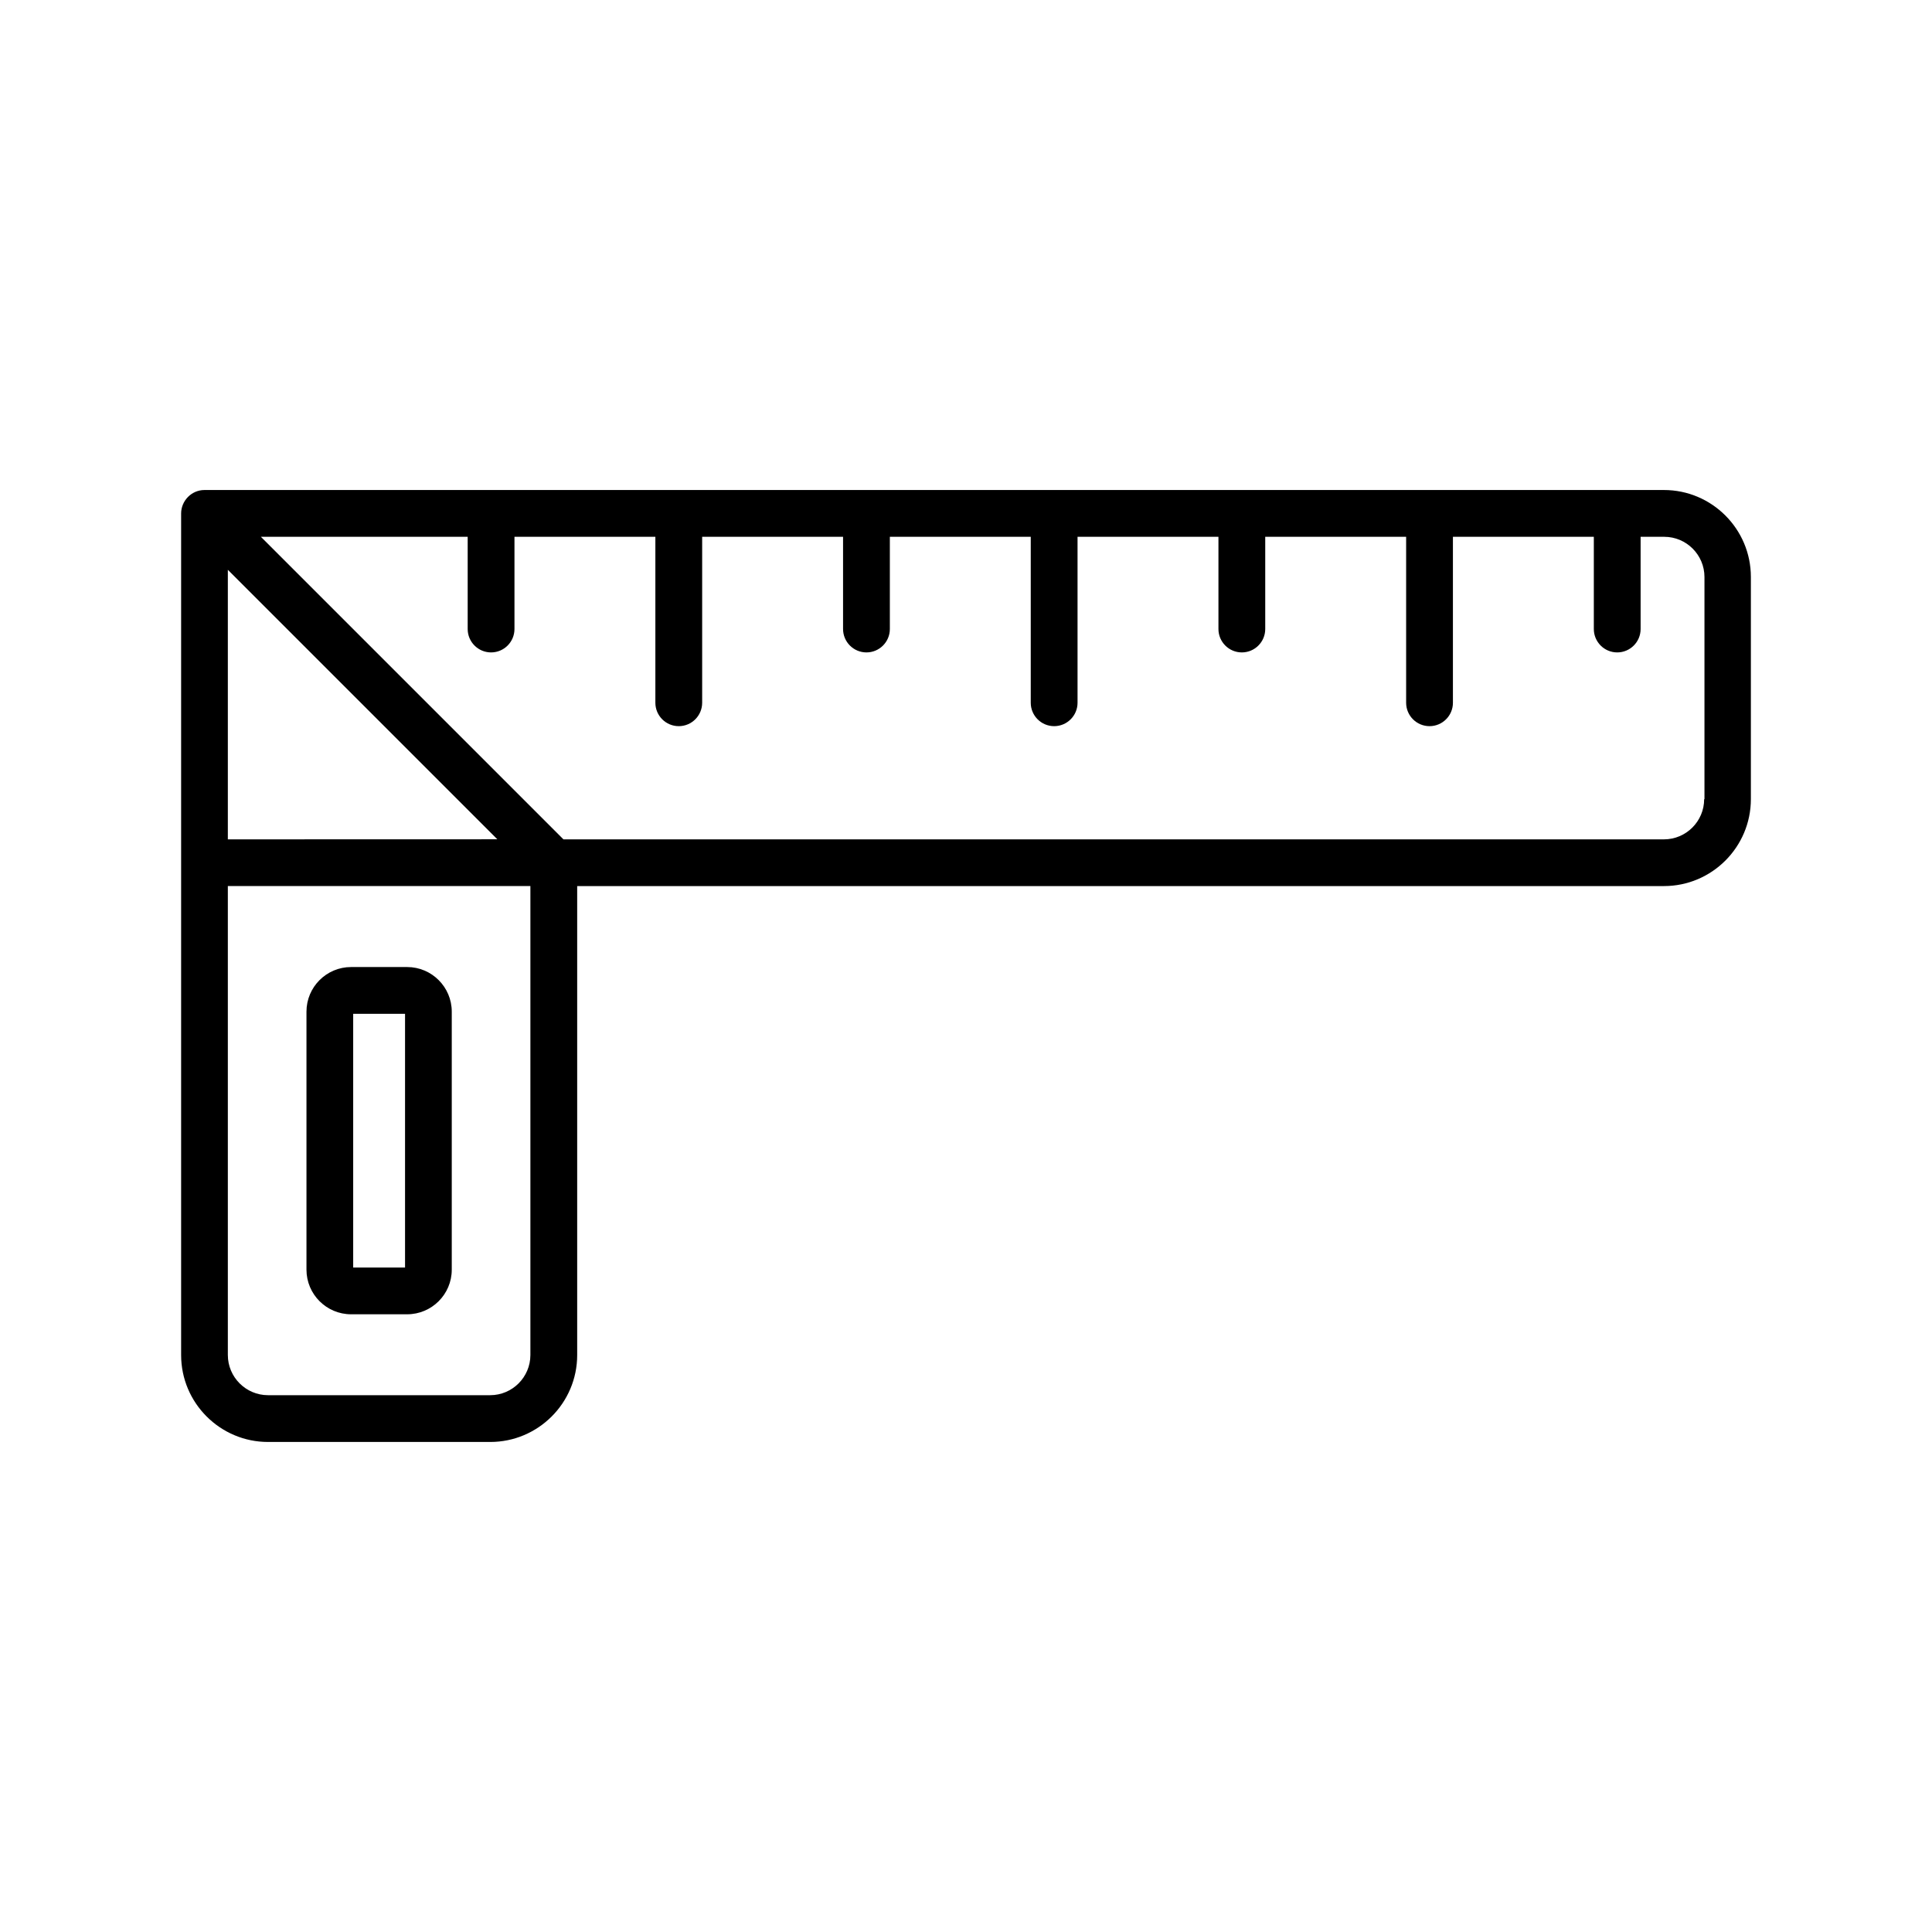
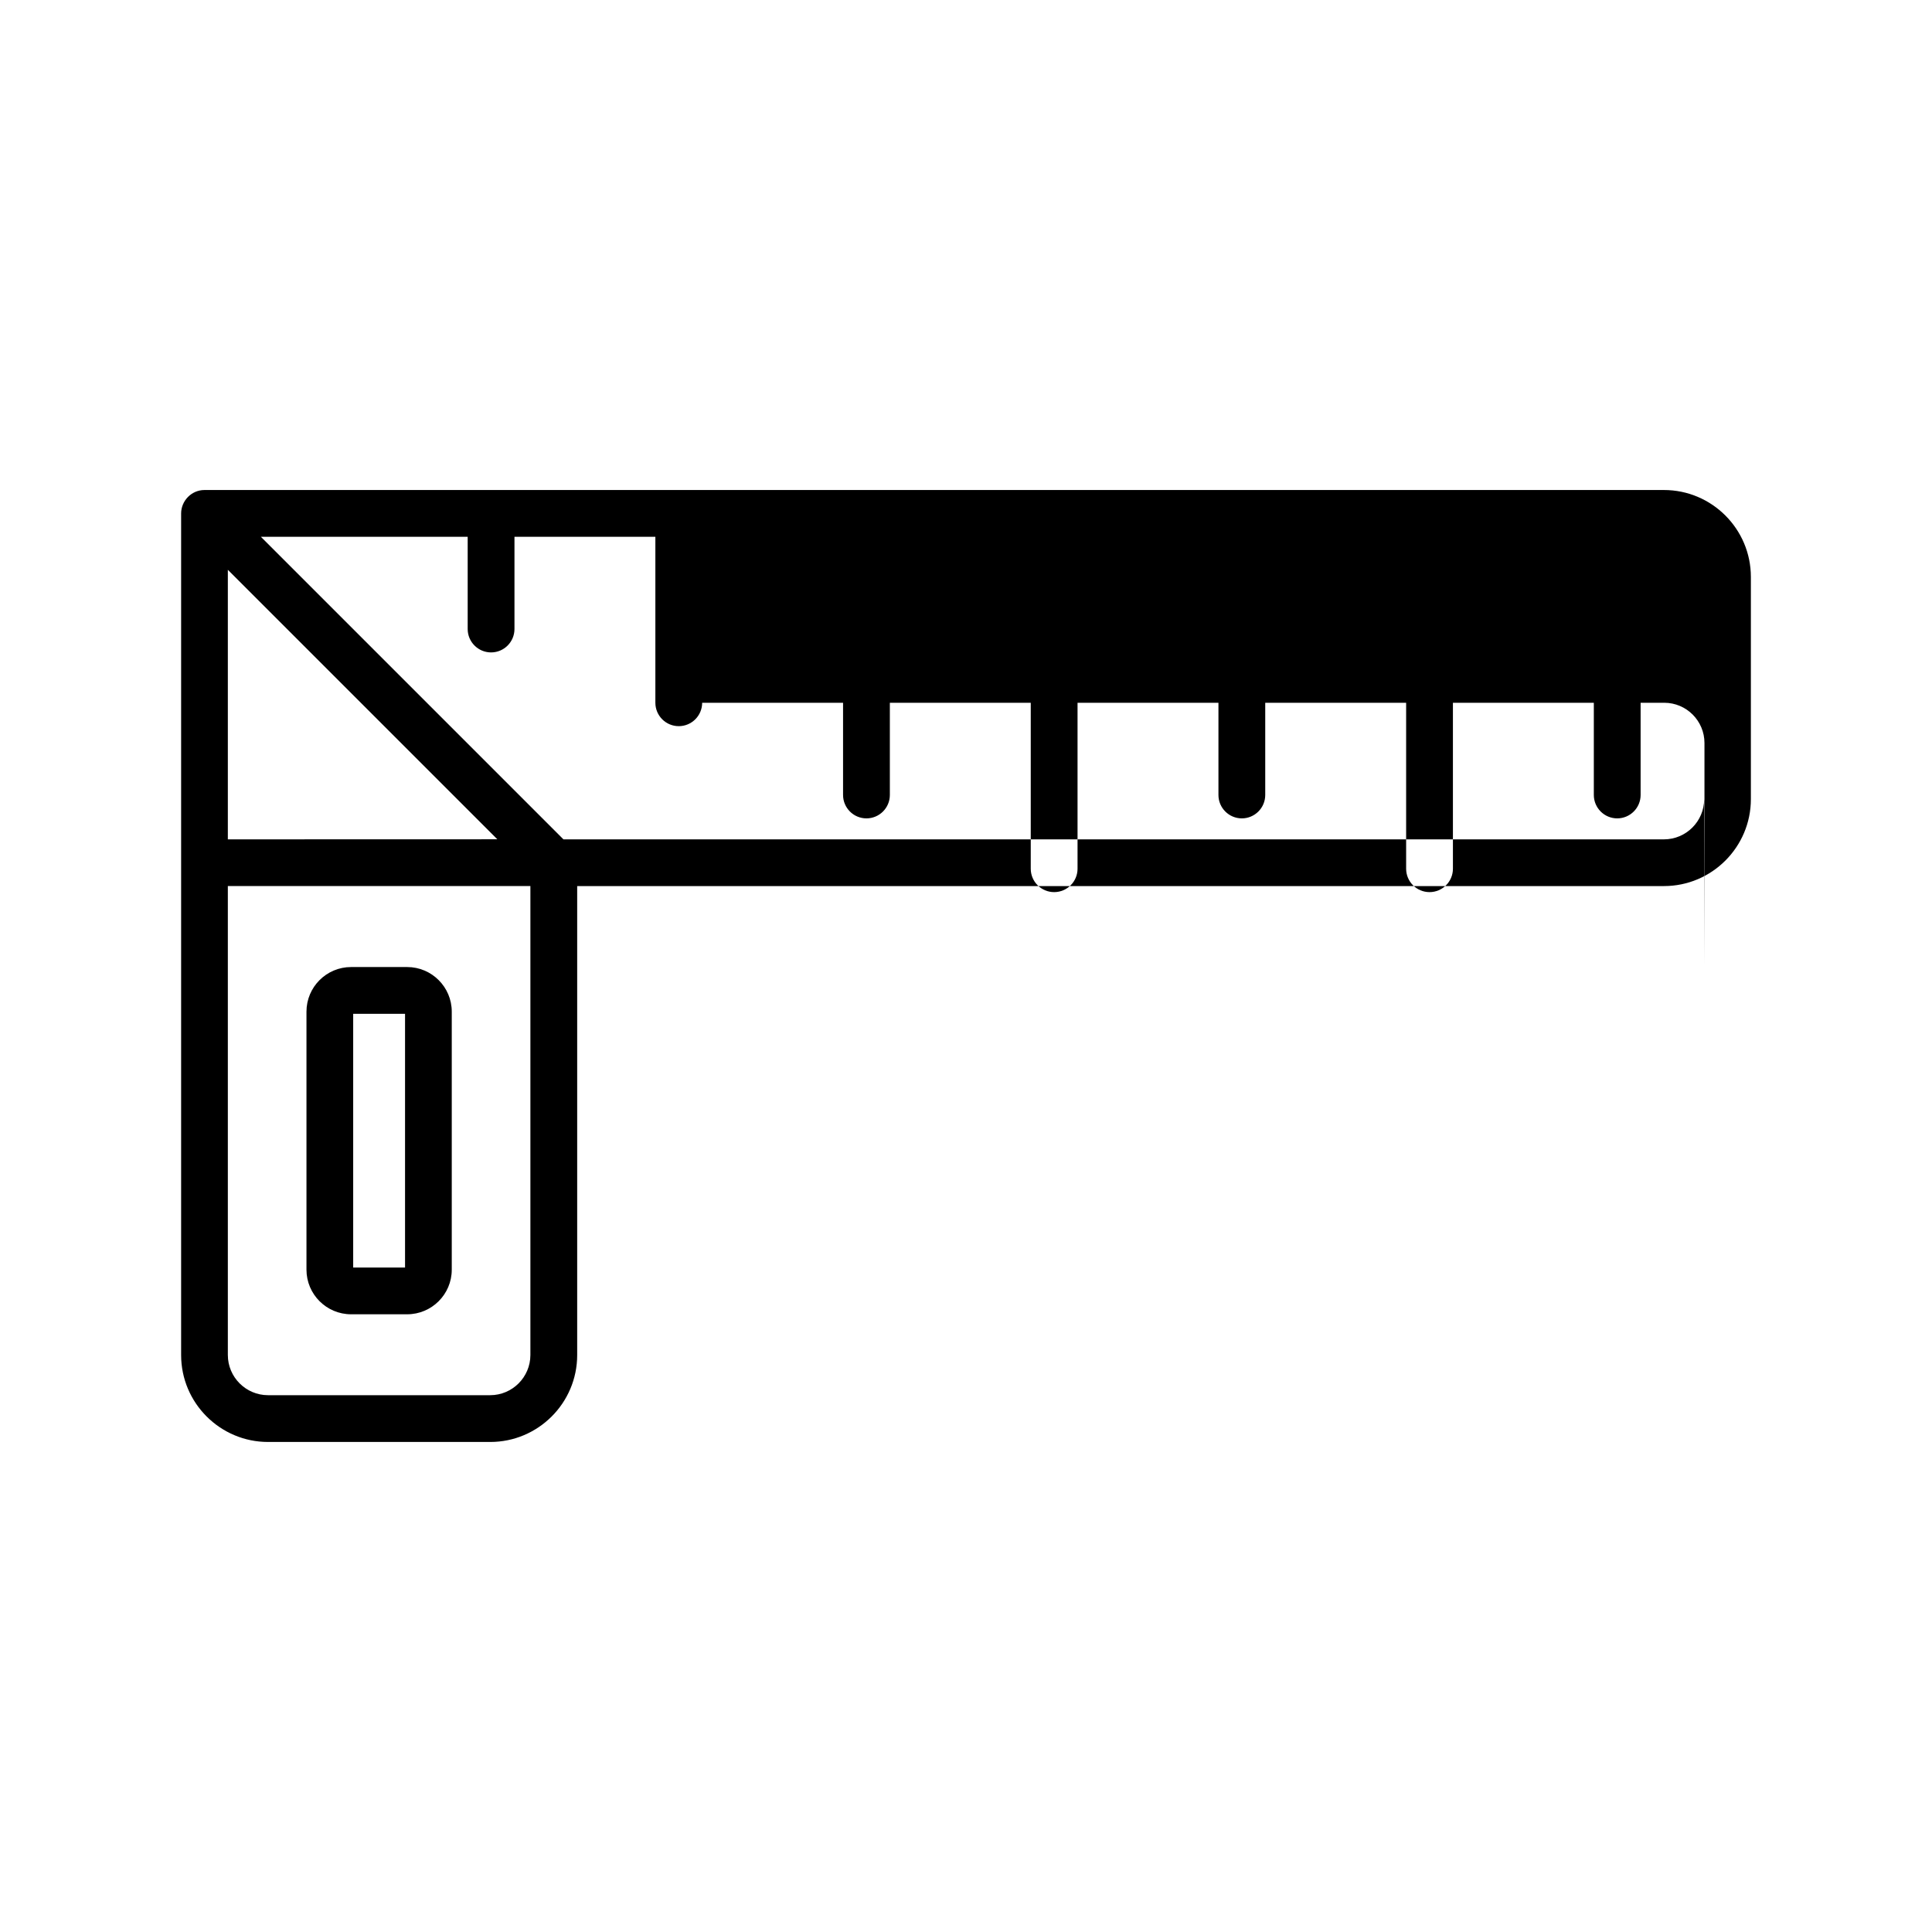
<svg xmlns="http://www.w3.org/2000/svg" viewBox="0 0 100 100" fill-rule="evenodd">
-   <path d="m86.125 25.363h-75.539c-0.688 0-1.211 0.574-1.211 1.211v43.562c0 2.481 2.019 4.5 4.5 4.5h11.5c2.481 0 4.5-2.019 4.5-4.5v-24.273h56.25c2.481 0 4.5-2.019 4.5-4.5v-11.5c0-2.481-2.019-4.5-4.5-4.5zm-74.332 4.129 13.949 13.949-13.949 0.004zm13.582 42.723h-11.5c-1.148 0-2.082-0.934-2.082-2.082v-24.273h15.66v24.273c0 1.148-0.934 2.082-2.082 2.082zm62.832-30.852c0 1.148-0.934 2.082-2.082 2.082h-56.961l-15.66-15.66h10.703v4.773c0 0.668 0.543 1.211 1.211 1.211s1.211-0.543 1.211-1.211v-4.773h7.293v8.59c0 0.668 0.543 1.211 1.211 1.211 0.668 0 1.211-0.543 1.211-1.211v-8.59h7.293v4.773c0 0.668 0.543 1.211 1.211 1.211 0.668 0 1.211-0.543 1.211-1.211v-4.773h7.293v8.59c0 0.668 0.543 1.211 1.211 1.211s1.211-0.543 1.211-1.211v-8.59h7.293v4.773c0 0.668 0.543 1.211 1.211 1.211 0.668 0 1.211-0.543 1.211-1.211v-4.773h7.293v8.59c0 0.668 0.543 1.211 1.211 1.211 0.668 0 1.211-0.543 1.211-1.211v-8.59h7.293v4.773c0 0.668 0.543 1.211 1.211 1.211s1.211-0.543 1.211-1.211v-4.773h1.223c1.148 0 2.082 0.934 2.082 2.082v11.5zm-67.133 8.691h-2.902c-1.273 0-2.309 1.035-2.309 2.309v13.355c0 1.273 1.035 2.309 2.309 2.309h2.902c1.273 0 2.309-1.035 2.309-2.309v-13.355c0-1.273-1.035-2.309-2.309-2.309zm-0.109 15.555h-2.684v-13.133h2.684z" />
+   <path d="m86.125 25.363h-75.539c-0.688 0-1.211 0.574-1.211 1.211v43.562c0 2.481 2.019 4.5 4.5 4.5h11.5c2.481 0 4.5-2.019 4.5-4.5v-24.273h56.25c2.481 0 4.5-2.019 4.5-4.5v-11.5c0-2.481-2.019-4.5-4.5-4.5zm-74.332 4.129 13.949 13.949-13.949 0.004zm13.582 42.723h-11.5c-1.148 0-2.082-0.934-2.082-2.082v-24.273h15.66v24.273c0 1.148-0.934 2.082-2.082 2.082zm62.832-30.852c0 1.148-0.934 2.082-2.082 2.082h-56.961l-15.66-15.66h10.703v4.773c0 0.668 0.543 1.211 1.211 1.211s1.211-0.543 1.211-1.211v-4.773h7.293v8.59c0 0.668 0.543 1.211 1.211 1.211 0.668 0 1.211-0.543 1.211-1.211h7.293v4.773c0 0.668 0.543 1.211 1.211 1.211 0.668 0 1.211-0.543 1.211-1.211v-4.773h7.293v8.59c0 0.668 0.543 1.211 1.211 1.211s1.211-0.543 1.211-1.211v-8.59h7.293v4.773c0 0.668 0.543 1.211 1.211 1.211 0.668 0 1.211-0.543 1.211-1.211v-4.773h7.293v8.59c0 0.668 0.543 1.211 1.211 1.211 0.668 0 1.211-0.543 1.211-1.211v-8.59h7.293v4.773c0 0.668 0.543 1.211 1.211 1.211s1.211-0.543 1.211-1.211v-4.773h1.223c1.148 0 2.082 0.934 2.082 2.082v11.5zm-67.133 8.691h-2.902c-1.273 0-2.309 1.035-2.309 2.309v13.355c0 1.273 1.035 2.309 2.309 2.309h2.902c1.273 0 2.309-1.035 2.309-2.309v-13.355c0-1.273-1.035-2.309-2.309-2.309zm-0.109 15.555h-2.684v-13.133h2.684z" />
</svg>